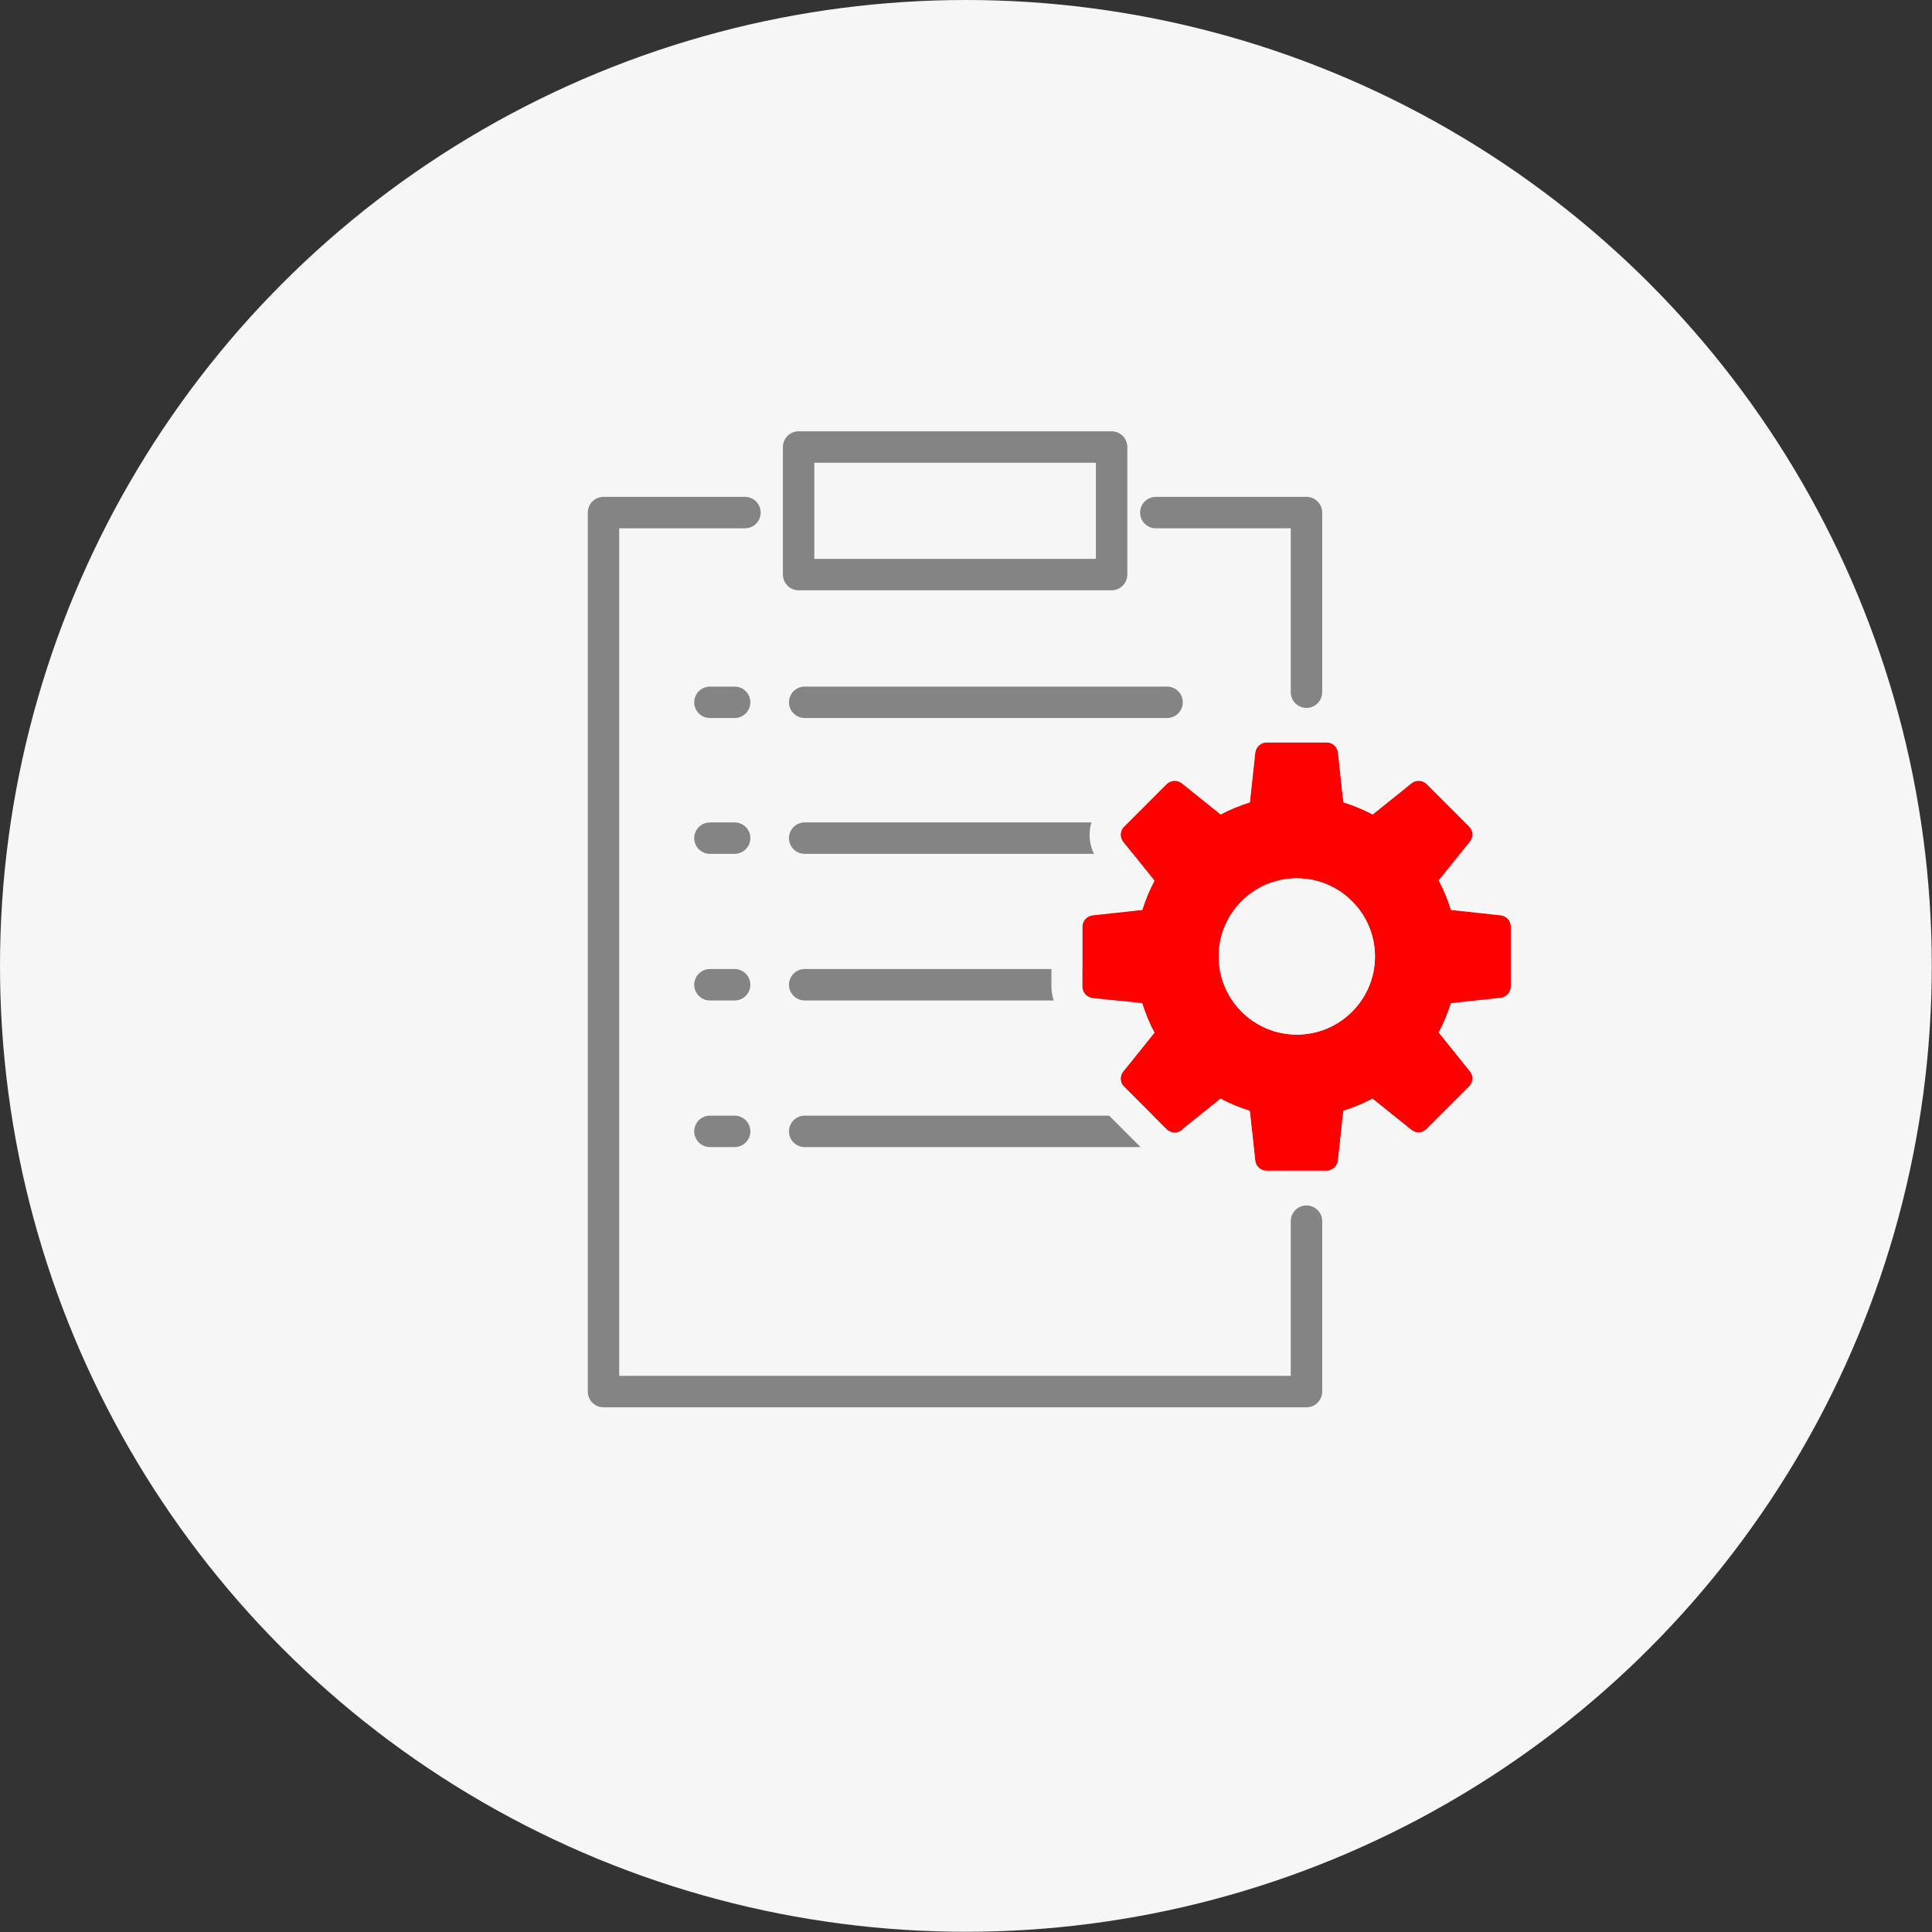
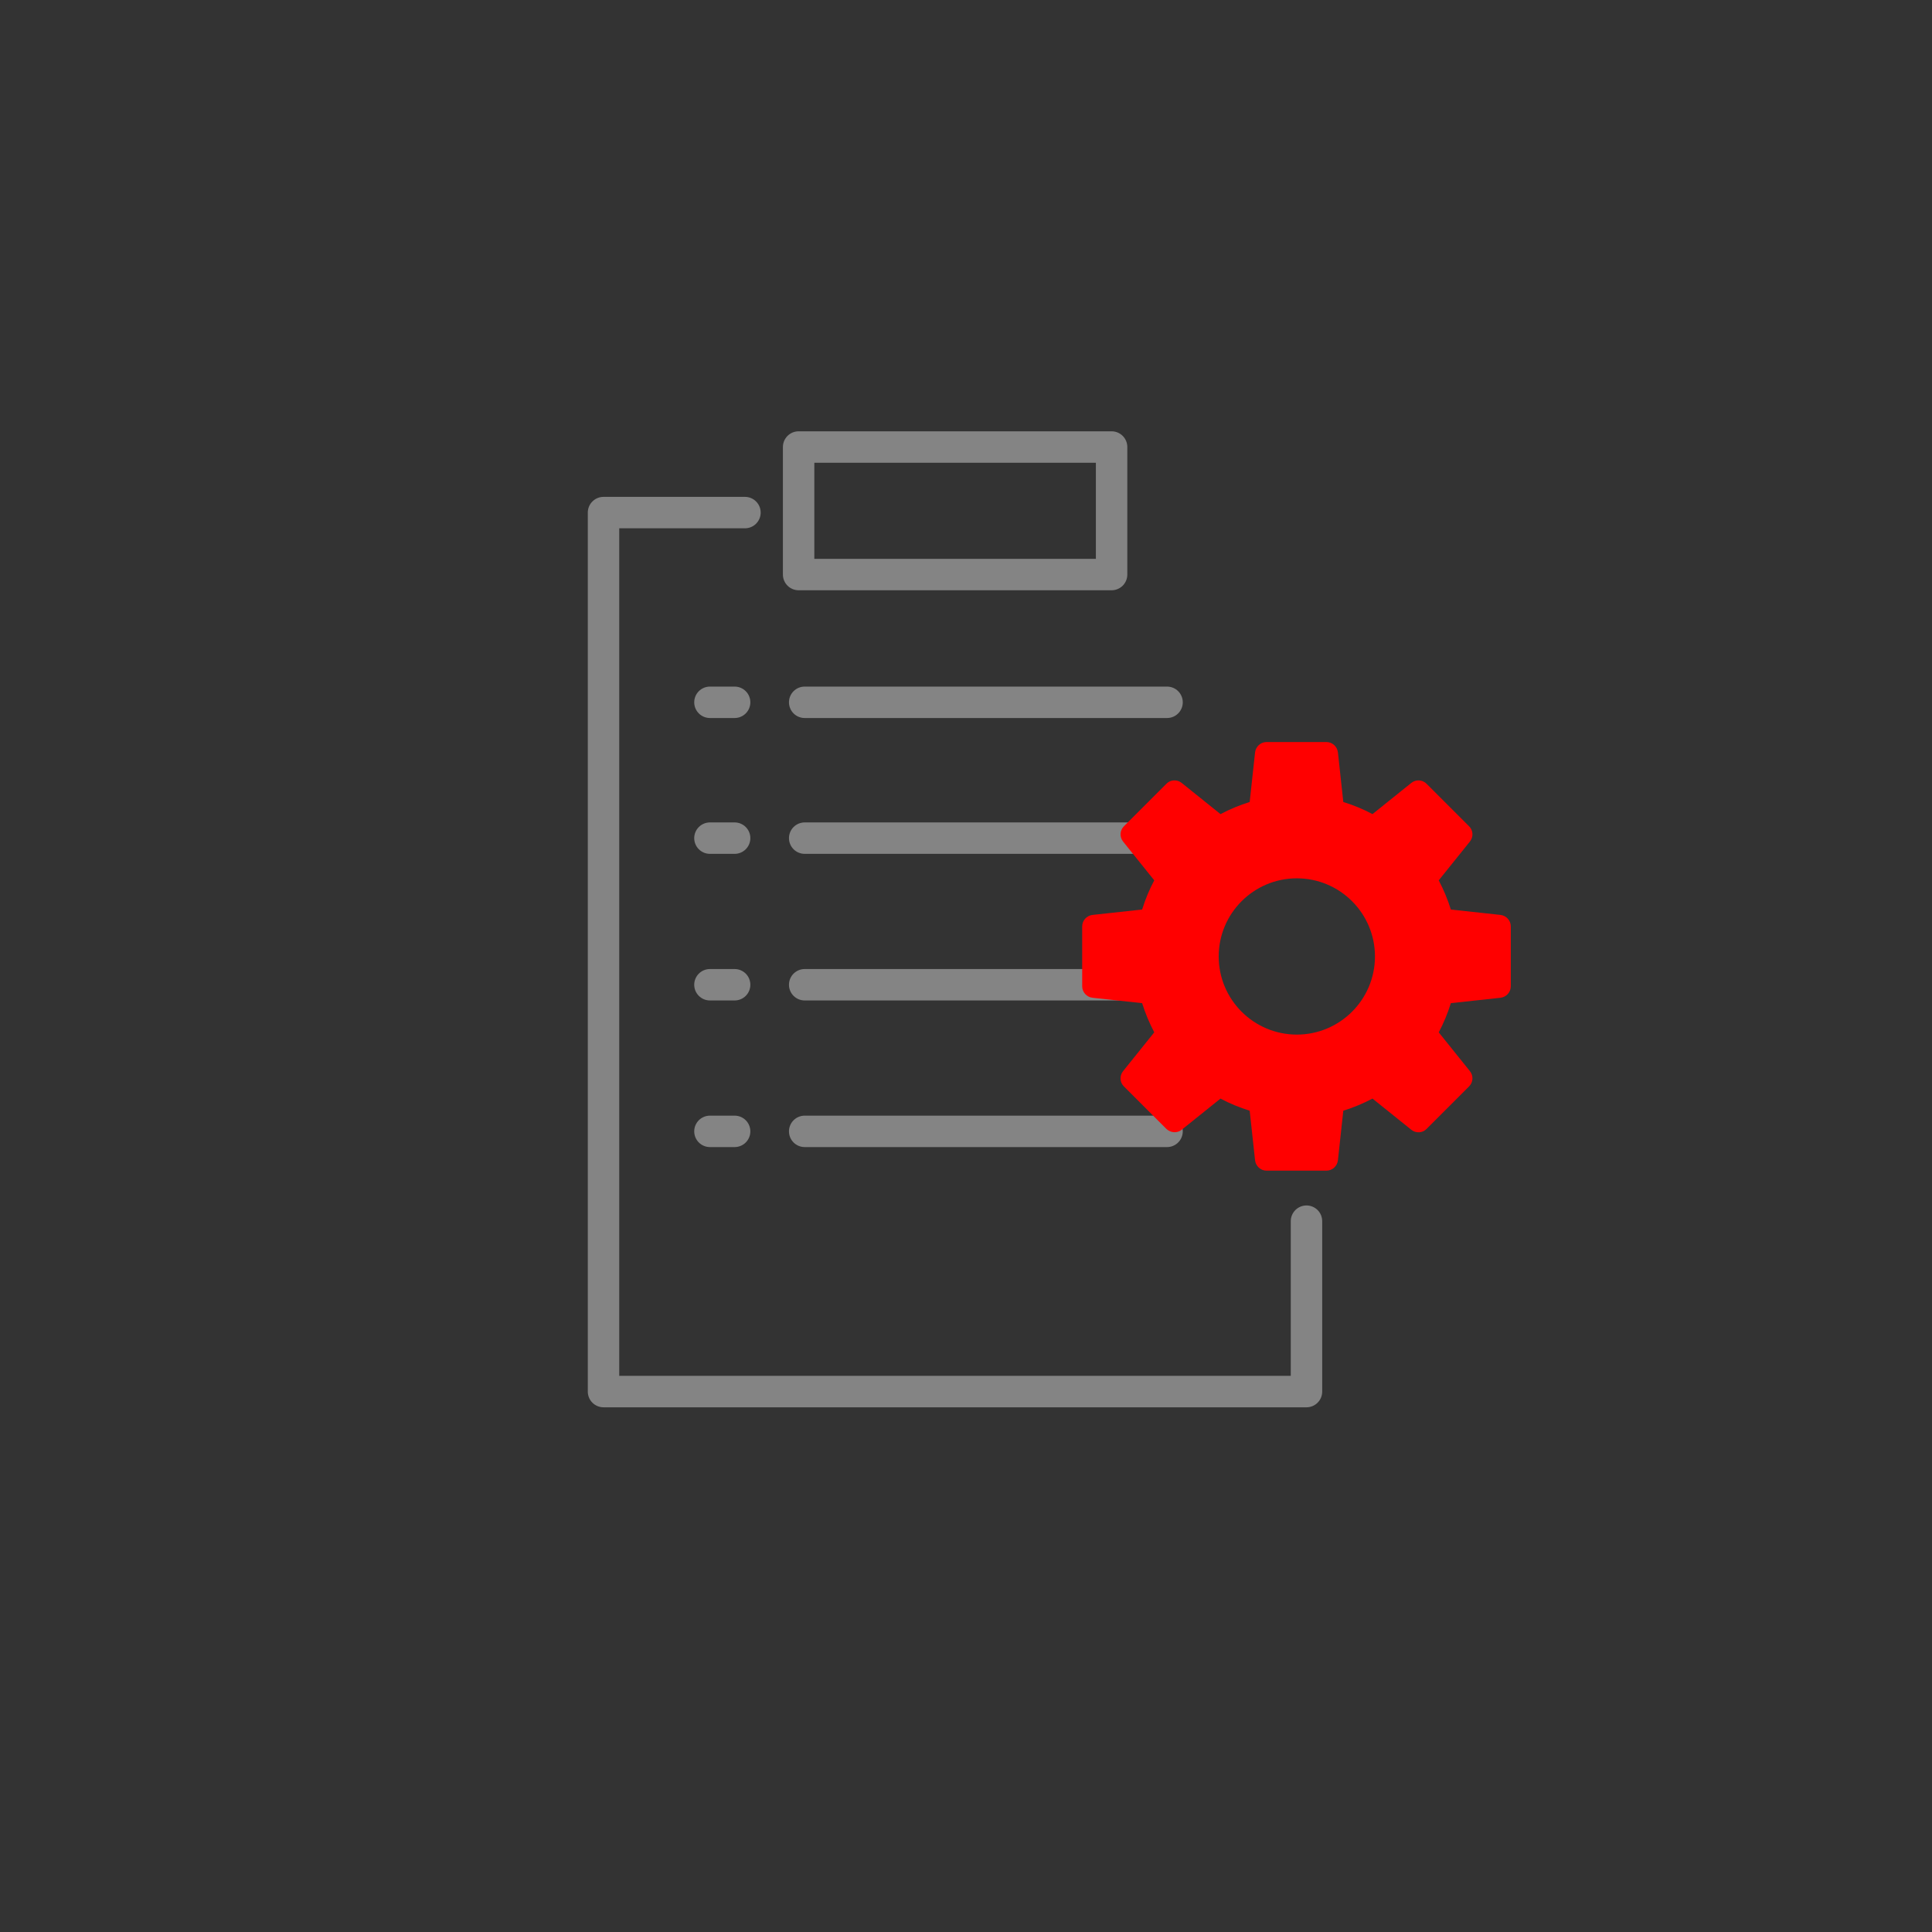
<svg xmlns="http://www.w3.org/2000/svg" id="b" width="86.05" height="86.05" viewBox="0 0 86.05 86.05">
  <rect x="0" y="0" width="86.05" height="86.05" fill="#333333" stroke="none" />
  <g id="c">
-     <circle cx="43.02" cy="43.02" r="43.02" fill="#f6f6f6" stroke-width="0" />
    <line x1="35.84" y1="50.39" x2="51.98" y2="50.39" fill="none" stroke="#848484" stroke-linecap="round" stroke-linejoin="round" stroke-width="1.4" />
    <line x1="35.84" y1="43.86" x2="51.98" y2="43.86" fill="none" stroke="#848484" stroke-linecap="round" stroke-linejoin="round" stroke-width="1.4" />
    <line x1="35.84" y1="37.33" x2="51.98" y2="37.33" fill="none" stroke="#848484" stroke-linecap="round" stroke-linejoin="round" stroke-width="1.4" />
    <line x1="35.84" y1="31.28" x2="51.98" y2="31.28" fill="none" stroke="#848484" stroke-linecap="round" stroke-linejoin="round" stroke-width="1.4" />
    <line x1="31.62" y1="50.39" x2="32.72" y2="50.39" fill="none" stroke="#848484" stroke-linecap="round" stroke-linejoin="round" stroke-width="1.4" />
    <line x1="31.62" y1="43.86" x2="32.72" y2="43.86" fill="none" stroke="#848484" stroke-linecap="round" stroke-linejoin="round" stroke-width="1.4" />
    <line x1="31.62" y1="37.33" x2="32.72" y2="37.33" fill="none" stroke="#848484" stroke-linecap="round" stroke-linejoin="round" stroke-width="1.4" />
    <line x1="31.62" y1="31.28" x2="32.72" y2="31.28" fill="none" stroke="#848484" stroke-linecap="round" stroke-linejoin="round" stroke-width="1.4" />
    <polyline points="58.19 54.39 58.19 61.98 26.88 61.98 26.88 22.83 33.18 22.83" fill="none" stroke="#848484" stroke-linecap="round" stroke-linejoin="round" stroke-width="1.4" />
-     <polyline points="51.48 22.83 58.19 22.83 58.19 30.83" fill="none" stroke="#848484" stroke-linecap="round" stroke-linejoin="round" stroke-width="1.4" />
    <rect x="35.57" y="19.91" width="13.94" height="5.68" fill="none" stroke="#848484" stroke-linecap="round" stroke-linejoin="round" stroke-width="1.4" />
    <path d="M66.83,40.75l-2.21-.24c-.14-.45-.32-.88-.54-1.3l1.39-1.73c.16-.2.15-.5-.04-.68l-1.89-1.89c-.19-.19-.48-.2-.68-.04l-1.73,1.39c-.41-.22-.85-.4-1.3-.54l-.24-2.21c-.03-.26-.25-.46-.51-.46h-2.67c-.26,0-.48.2-.51.46l-.24,2.21c-.45.14-.88.32-1.3.54l-1.73-1.39c-.2-.16-.5-.15-.68.04l-1.89,1.89c-.19.19-.2.48-.04.68l1.39,1.73c-.22.41-.4.85-.54,1.3l-2.21.24c-.26.03-.46.25-.46.51v2.67c0,.26.2.48.46.51l2.21.24c.14.45.32.88.54,1.3l-1.39,1.73c-.16.2-.15.5.04.68l1.89,1.89c.19.18.48.2.68.04l1.73-1.39c.41.22.85.4,1.3.54l.24,2.21c.03.26.25.46.51.46h2.67c.26,0,.48-.2.51-.46l.24-2.21c.45-.14.88-.32,1.3-.54l1.73,1.39c.2.16.5.15.68-.04l1.89-1.89c.19-.19.2-.48.04-.68l-1.39-1.73c.22-.41.4-.85.54-1.3l2.21-.24c.26-.03.46-.25.46-.51v-2.67c0-.26-.2-.48-.46-.51ZM61.24,42.6c0,1.92-1.56,3.48-3.48,3.48s-3.48-1.56-3.48-3.48,1.56-3.48,3.48-3.48,3.48,1.56,3.48,3.48Z" fill="red" stroke-width="0" />
-     <path d="M59.09,33.07c.26,0,.48.2.51.46l.24,2.21c.45.14.88.32,1.3.54l1.73-1.39c.09-.08.21-.11.32-.11.13,0,.26.05.36.15l1.89,1.89c.19.19.2.48.04.68l-1.39,1.73c.22.41.4.85.54,1.3l2.21.24c.26.03.46.25.46.51v2.67c0,.26-.2.48-.46.51l-2.21.24c-.14.45-.32.88-.54,1.3l1.39,1.73c.16.2.15.5-.04.68l-1.89,1.89c-.1.1-.23.15-.36.15-.11,0-.23-.04-.32-.11l-1.73-1.39c-.41.22-.85.4-1.3.54l-.24,2.21c-.03.26-.25.46-.51.46h-2.67c-.26,0-.48-.2-.51-.46l-.24-2.21c-.45-.14-.88-.32-1.3-.54l-1.73,1.39c-.09.08-.21.11-.32.11-.13,0-.26-.05-.36-.15l-1.89-1.89c-.19-.19-.2-.48-.04-.68l1.39-1.73c-.22-.41-.4-.85-.54-1.3l-2.21-.24c-.26-.03-.46-.25-.46-.51v-2.67c0-.26.2-.48.46-.51l2.21-.24c.14-.45.32-.88.54-1.3l-1.39-1.73c-.16-.2-.15-.5.04-.68l1.89-1.89c.1-.1.23-.15.36-.15.11,0,.23.04.32.11l1.73,1.39c.41-.22.85-.4,1.3-.54l.24-2.21c.03-.26.25-.46.51-.46h2.67M57.76,46.08c1.92,0,3.48-1.56,3.48-3.48s-1.56-3.48-3.48-3.48-3.48,1.56-3.48,3.48,1.56,3.48,3.48,3.48M59.09,31.67h-2.67c-.98,0-1.8.73-1.9,1.71l-.12,1.12-.87-.7c-.34-.27-.77-.42-1.2-.42-.51,0-.99.2-1.35.56l-1.89,1.89c-.69.69-.75,1.79-.14,2.55l.7.87-1.11.12c-.97.1-1.71.92-1.71,1.9v2.67c0,.98.73,1.8,1.71,1.9l1.11.12-.7.87c-.61.77-.55,1.86.14,2.55l1.89,1.89c.36.36.84.56,1.35.56.43,0,.86-.15,1.2-.42l.88-.71.12,1.11c.11.98.93,1.71,1.9,1.71h2.67c.98,0,1.8-.73,1.9-1.71l.12-1.11.87.7c.34.27.77.42,1.2.42.51,0,.99-.2,1.35-.56l1.89-1.89c.69-.69.75-1.79.14-2.55l-.7-.87,1.11-.12c.98-.11,1.71-.93,1.71-1.9v-2.67c0-.98-.73-1.8-1.71-1.9l-1.11-.12.7-.87c.61-.77.55-1.86-.14-2.55l-1.89-1.89c-.36-.36-.84-.56-1.35-.56-.43,0-.86.15-1.2.42l-.87.7-.12-1.11c-.1-.97-.92-1.71-1.9-1.71h0ZM57.76,44.68c-1.15,0-2.08-.93-2.08-2.08s.93-2.08,2.08-2.08,2.08.93,2.08,2.08-.93,2.08-2.08,2.08h0Z" fill="#f6f6f6" stroke-width="0" />
  </g>
</svg>